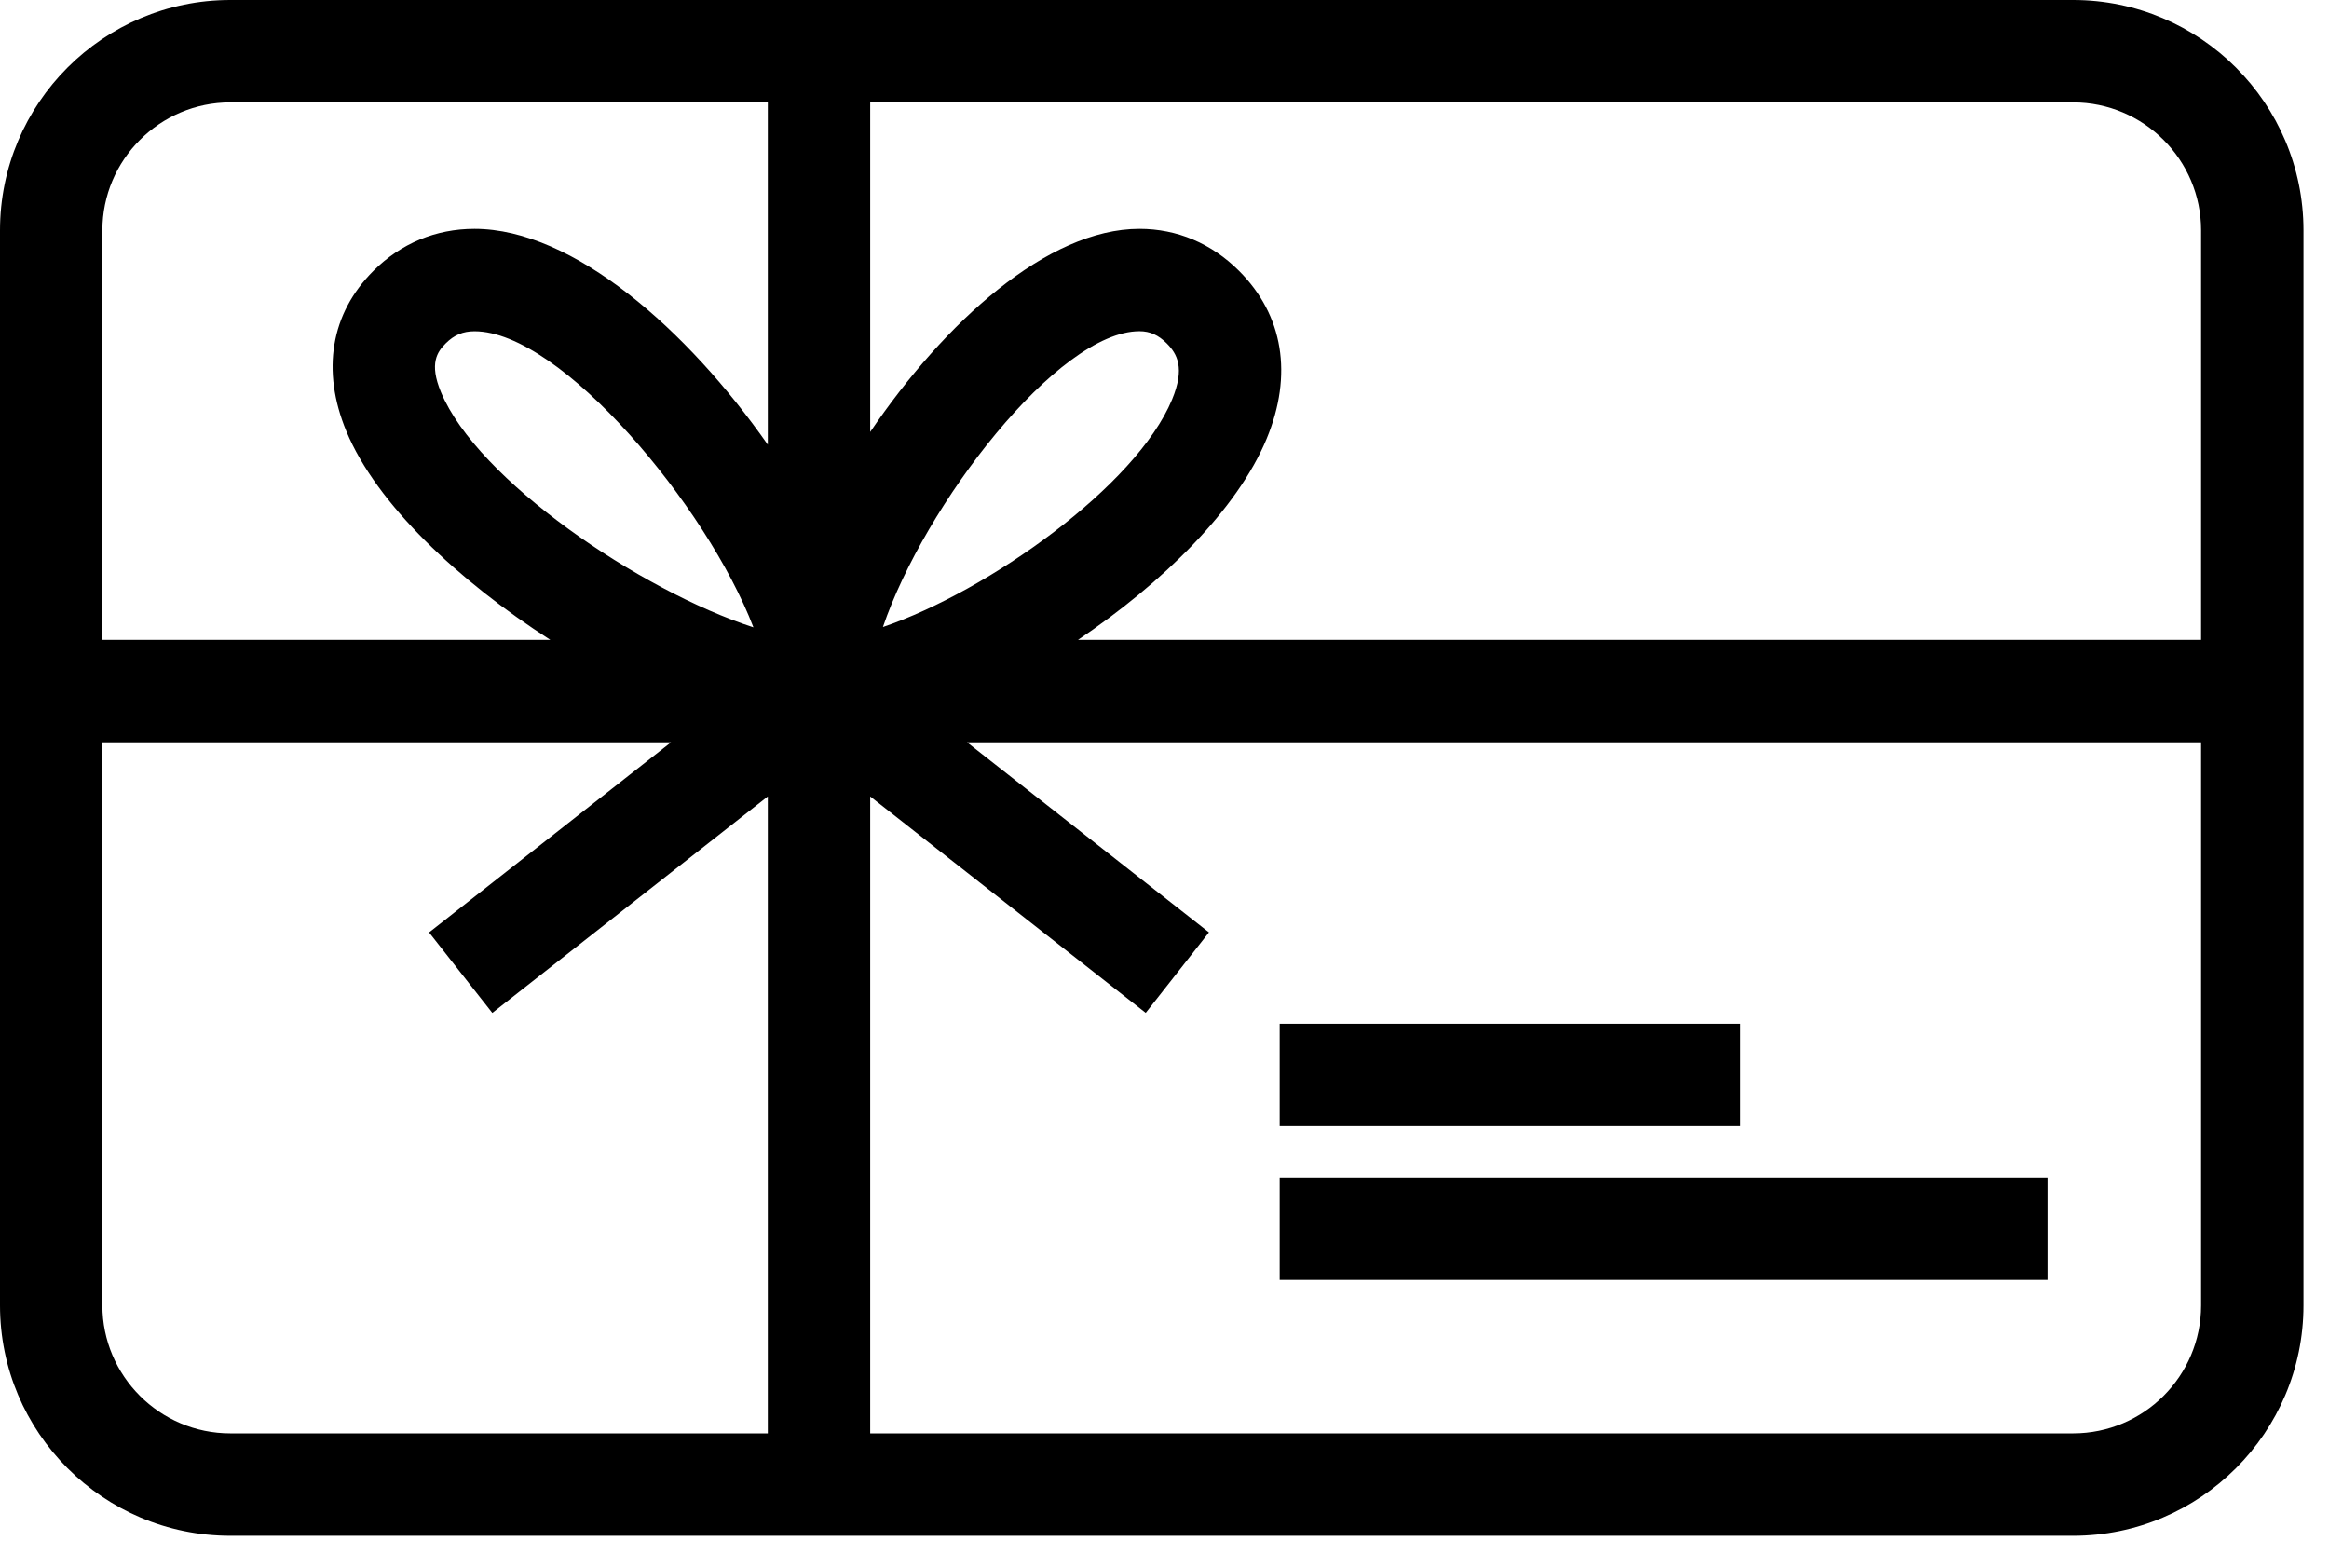
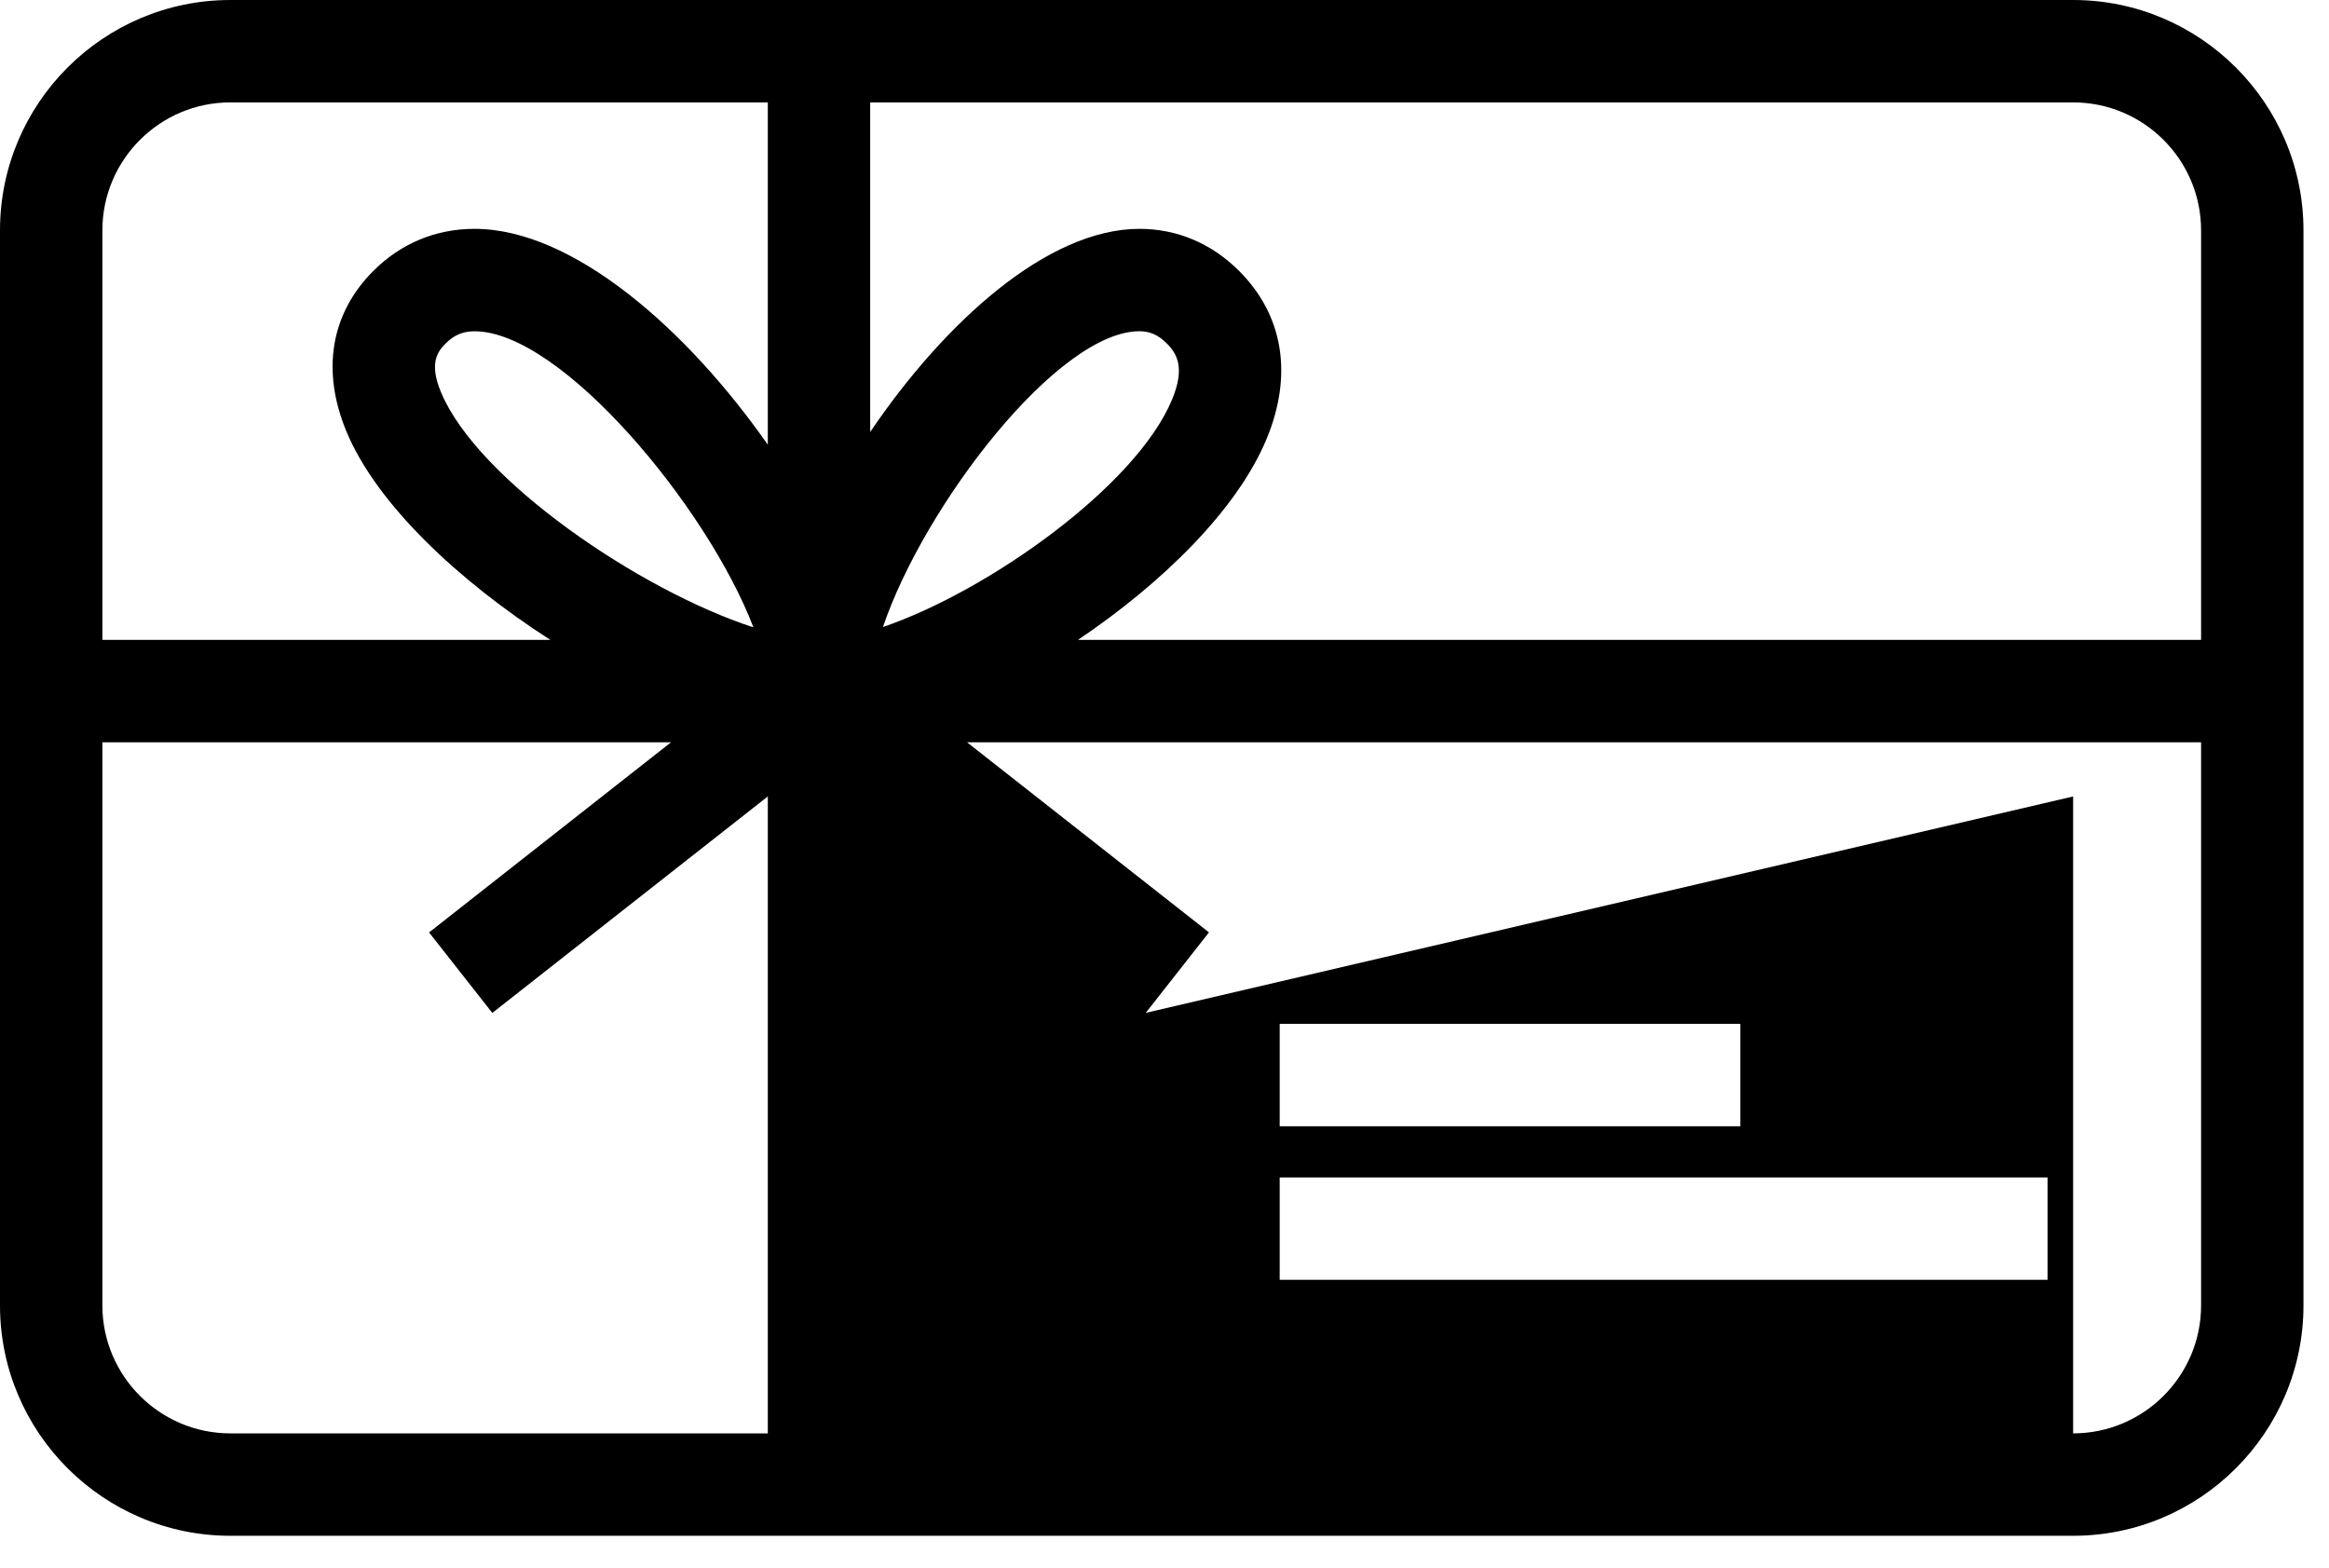
<svg xmlns="http://www.w3.org/2000/svg" width="52" height="35" viewBox="0 0 52 35" fill="none">
-   <path d="M46.287 0H5.143C2.307 0 0 2.307 0 5.143V29.144C0 31.98 2.307 34.287 5.143 34.287H46.287C49.123 34.287 51.43 31.98 51.43 29.144V5.143C51.43 2.307 49.123 0 46.287 0ZM49.144 5.143V14.286H24.068C25.953 13.016 27.624 11.38 28.281 9.795C28.872 8.367 28.654 7.037 27.666 6.049C27.051 5.434 26.281 5.109 25.441 5.109C23.388 5.109 21.087 7.197 19.429 9.644V2.286H46.287C47.863 2.286 49.144 3.568 49.144 5.143ZM19.713 13.999C20.64 11.273 23.621 7.395 25.441 7.395C25.674 7.395 25.863 7.479 26.049 7.665C26.284 7.9 26.461 8.215 26.169 8.92C25.37 10.848 22.072 13.194 19.713 13.999ZM5.143 2.286H17.143V9.928C15.351 7.368 12.801 5.109 10.594 5.109C9.731 5.109 8.95 5.434 8.335 6.049C7.385 7 7.171 8.271 7.733 9.628C8.406 11.253 10.236 12.967 12.288 14.286H2.286V5.143C2.286 3.568 3.568 2.286 5.143 2.286ZM16.822 14.006C14.286 13.183 10.658 10.713 9.845 8.754C9.58 8.113 9.761 7.857 9.952 7.666C10.139 7.479 10.337 7.396 10.594 7.396C12.528 7.395 15.791 11.312 16.822 14.006ZM2.286 29.144V16.572H14.982L9.58 20.817L10.992 22.614L17.143 17.781V32.001H5.143C3.568 32.001 2.286 30.719 2.286 29.144ZM46.287 32.001H19.429V17.781L25.581 22.613L26.993 20.816L21.591 16.572H49.144V29.144C49.144 30.719 47.863 32.001 46.287 32.001ZM28.572 26.287H45.716V28.572H28.572V26.287ZM38.858 25.144H28.572V22.858H38.858V25.144Z" fill="black" />
+   <path d="M46.287 0H5.143C2.307 0 0 2.307 0 5.143V29.144C0 31.98 2.307 34.287 5.143 34.287H46.287C49.123 34.287 51.43 31.98 51.43 29.144V5.143C51.43 2.307 49.123 0 46.287 0ZM49.144 5.143V14.286H24.068C25.953 13.016 27.624 11.38 28.281 9.795C28.872 8.367 28.654 7.037 27.666 6.049C27.051 5.434 26.281 5.109 25.441 5.109C23.388 5.109 21.087 7.197 19.429 9.644V2.286H46.287C47.863 2.286 49.144 3.568 49.144 5.143ZM19.713 13.999C20.64 11.273 23.621 7.395 25.441 7.395C25.674 7.395 25.863 7.479 26.049 7.665C26.284 7.9 26.461 8.215 26.169 8.92C25.37 10.848 22.072 13.194 19.713 13.999ZM5.143 2.286H17.143V9.928C15.351 7.368 12.801 5.109 10.594 5.109C9.731 5.109 8.95 5.434 8.335 6.049C7.385 7 7.171 8.271 7.733 9.628C8.406 11.253 10.236 12.967 12.288 14.286H2.286V5.143C2.286 3.568 3.568 2.286 5.143 2.286ZM16.822 14.006C14.286 13.183 10.658 10.713 9.845 8.754C9.58 8.113 9.761 7.857 9.952 7.666C10.139 7.479 10.337 7.396 10.594 7.396C12.528 7.395 15.791 11.312 16.822 14.006ZM2.286 29.144V16.572H14.982L9.58 20.817L10.992 22.614L17.143 17.781V32.001H5.143C3.568 32.001 2.286 30.719 2.286 29.144ZM46.287 32.001V17.781L25.581 22.613L26.993 20.816L21.591 16.572H49.144V29.144C49.144 30.719 47.863 32.001 46.287 32.001ZM28.572 26.287H45.716V28.572H28.572V26.287ZM38.858 25.144H28.572V22.858H38.858V25.144Z" fill="black" />
</svg>